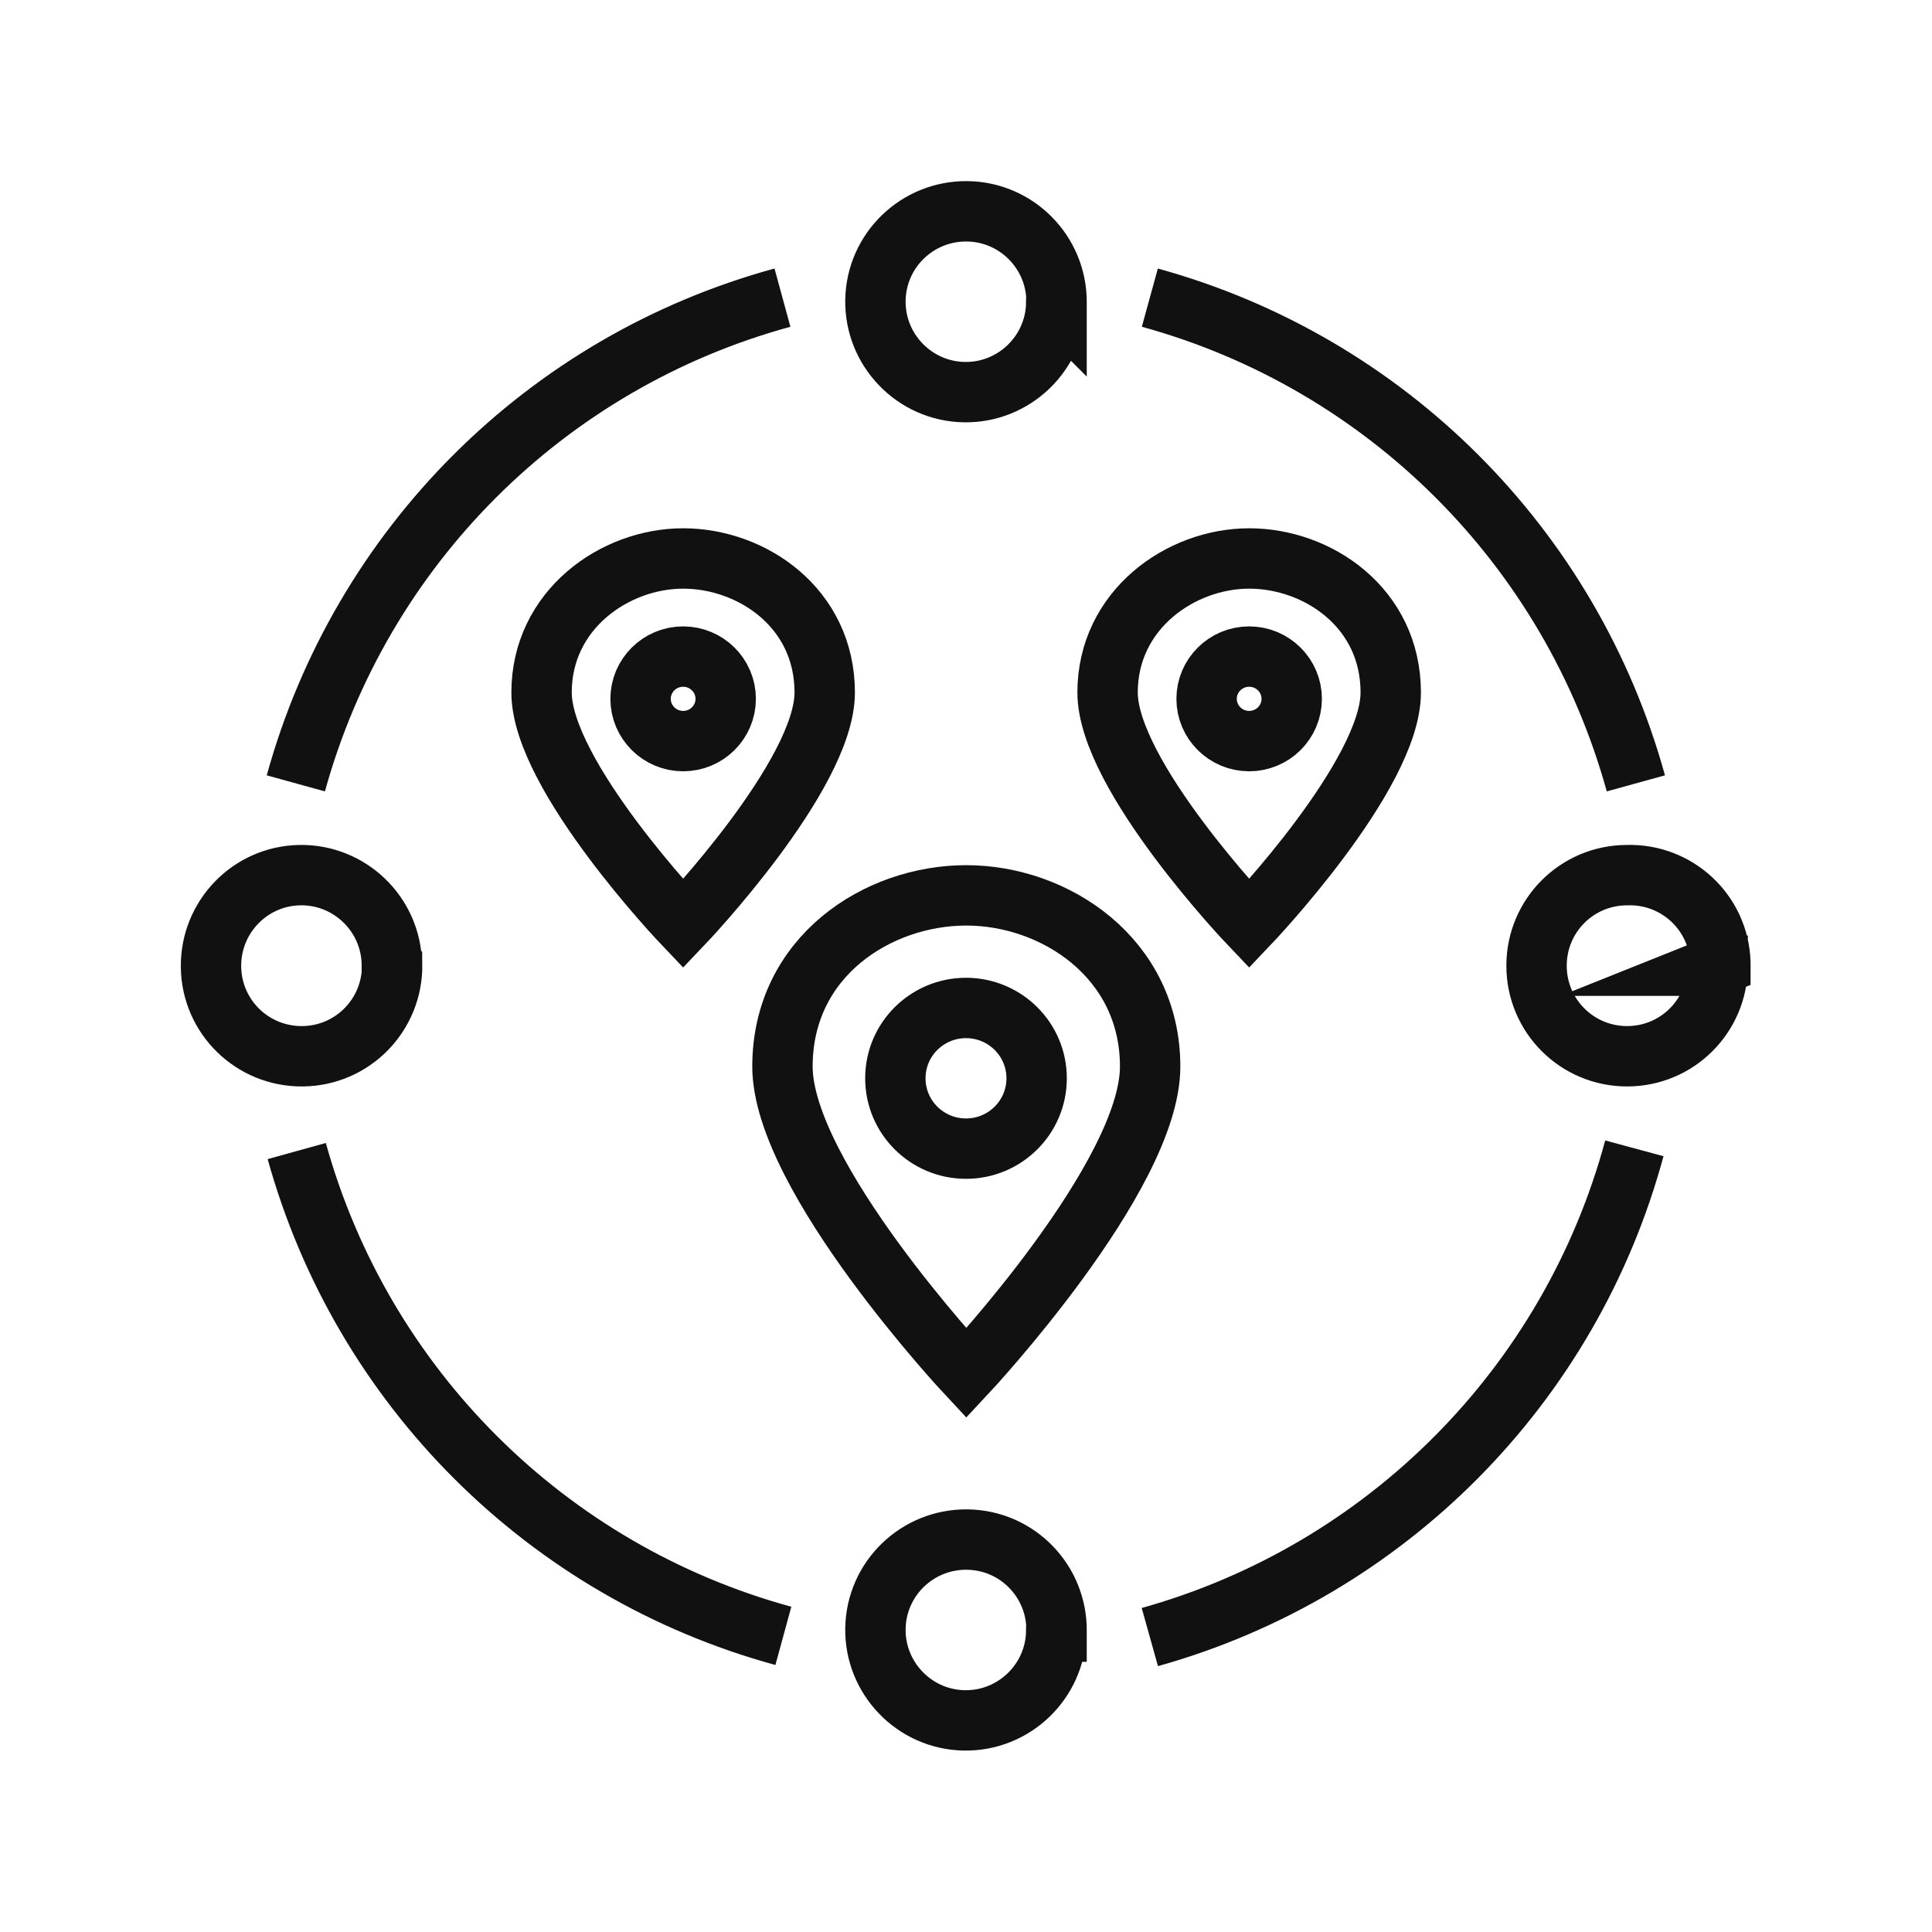
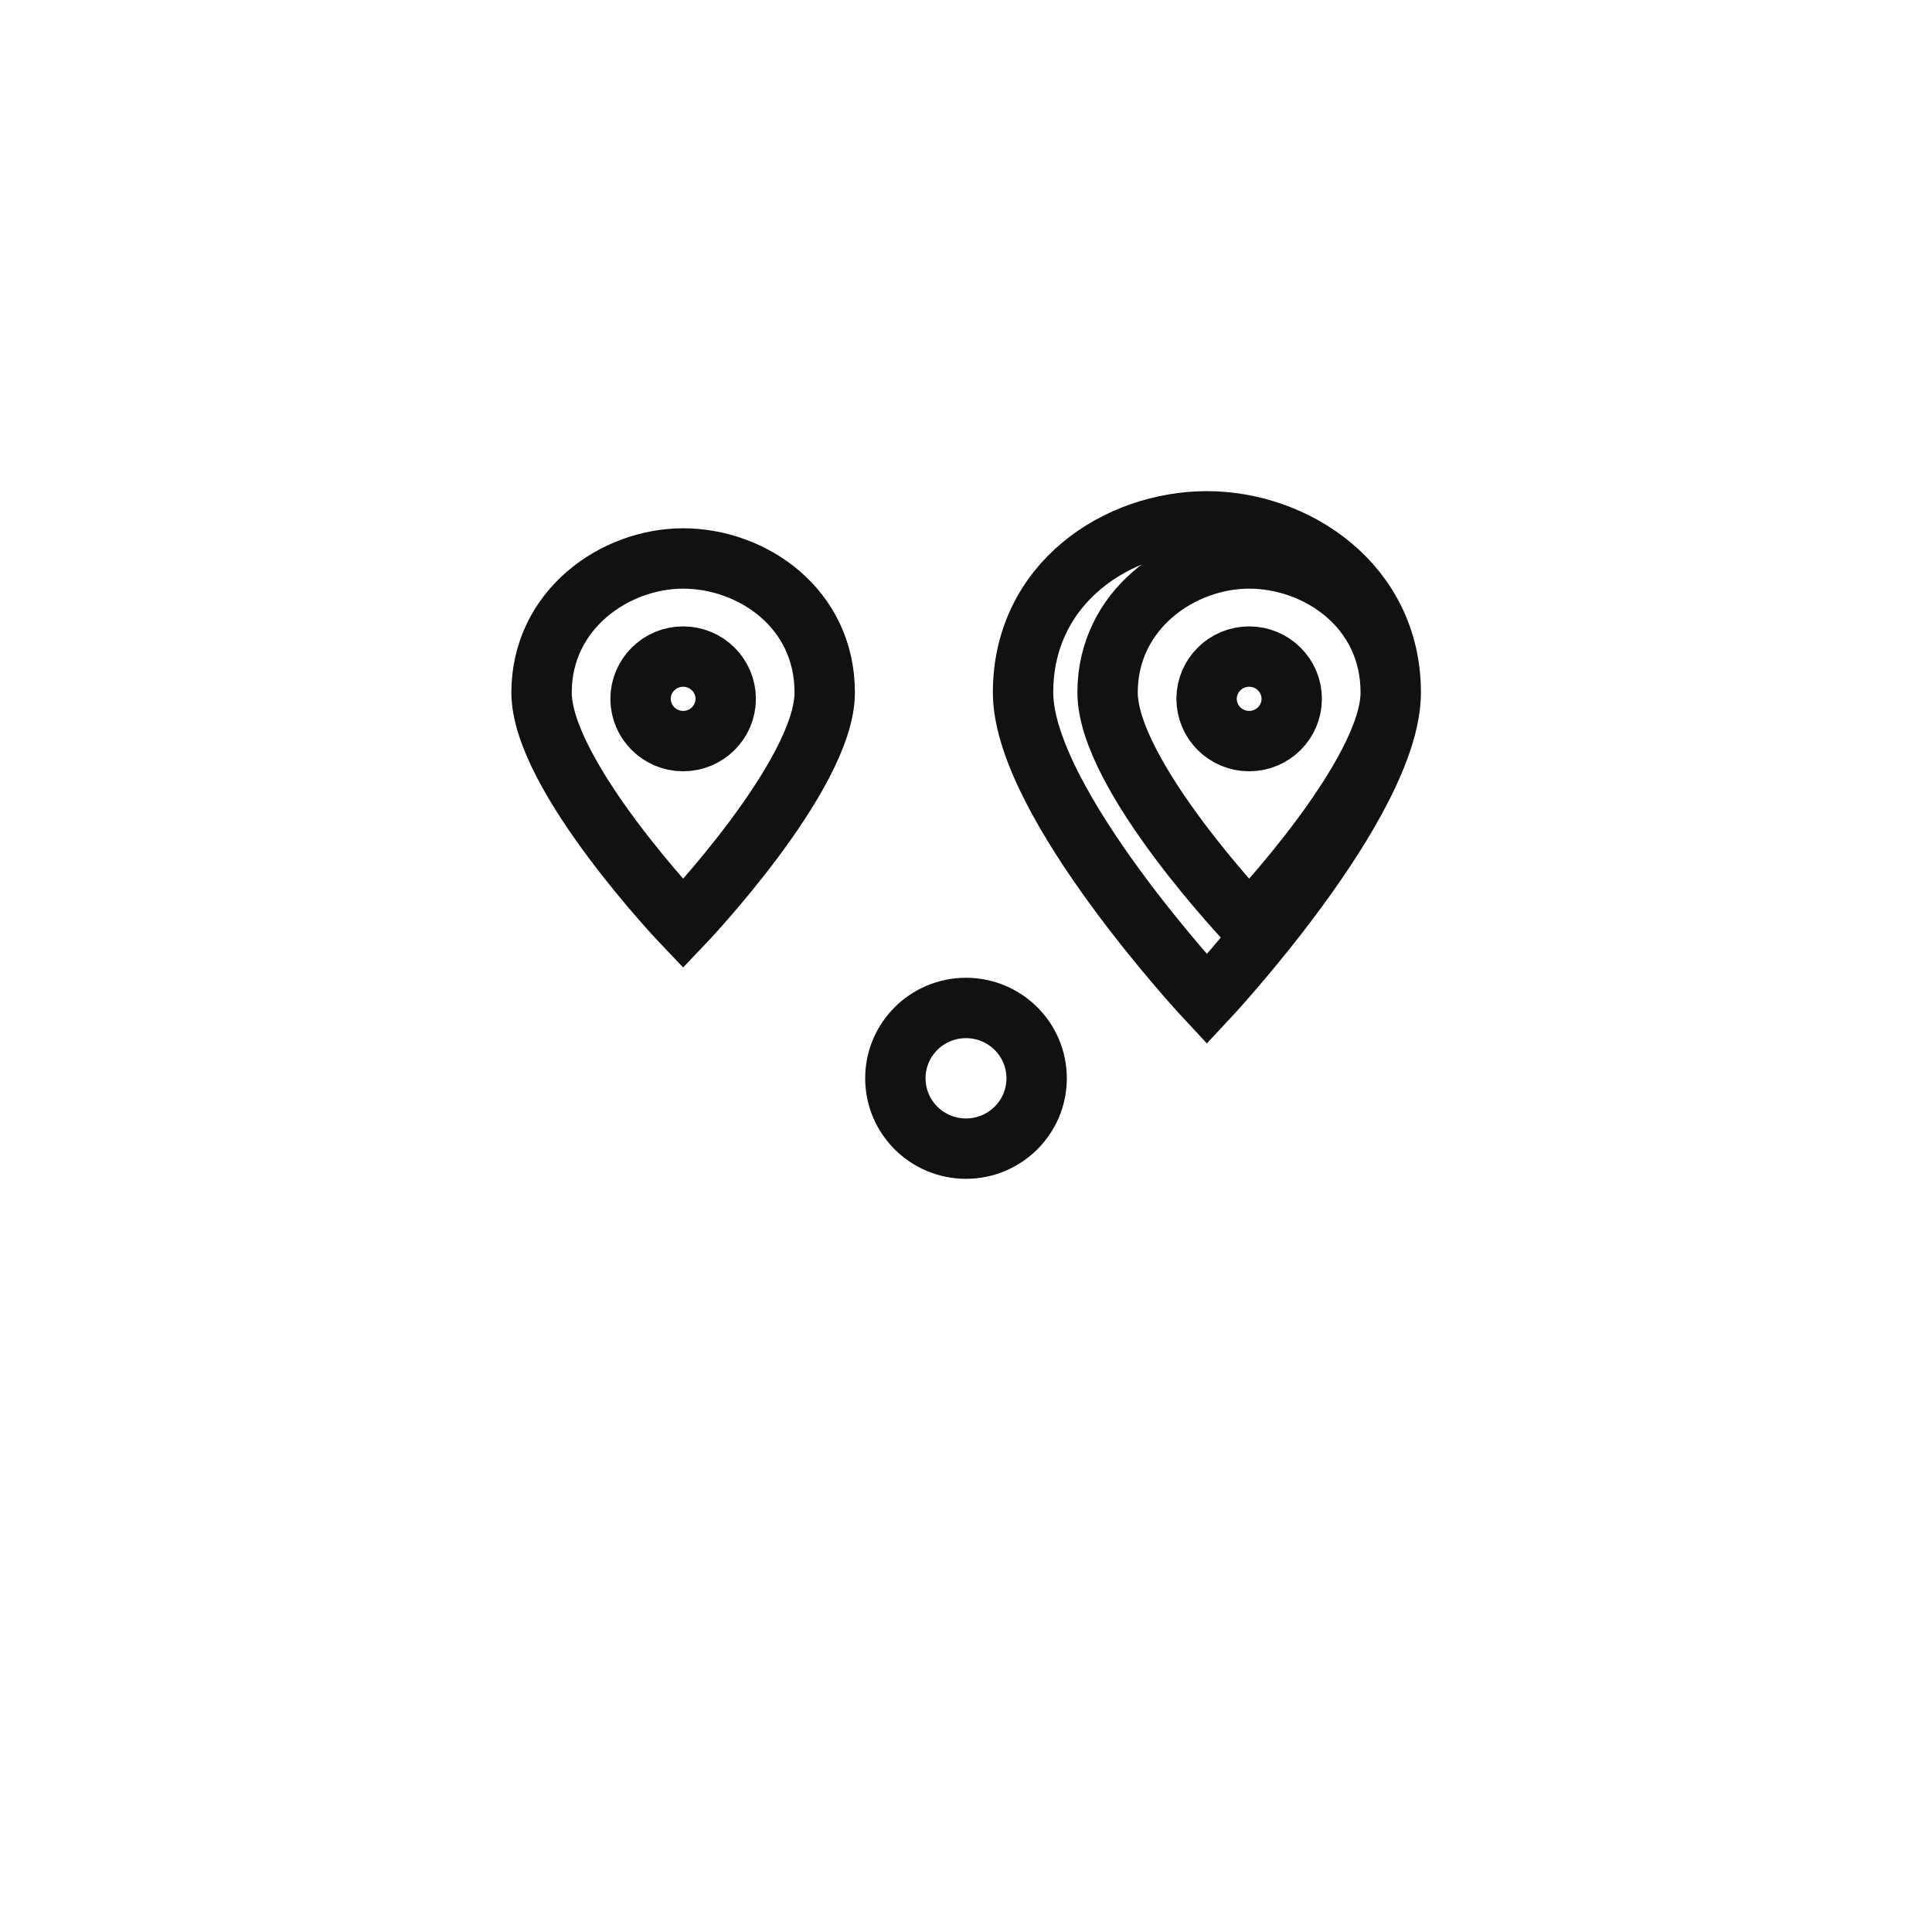
<svg xmlns="http://www.w3.org/2000/svg" id="operational-awareness671fce6155d22" viewBox="0 0 64 64" aria-hidden="true" width="64px" height="64px">
  <defs>
    <linearGradient class="cerosgradient" data-cerosgradient="true" id="CerosGradient_id11f75151e" gradientUnits="userSpaceOnUse" x1="50%" y1="100%" x2="50%" y2="0%">
      <stop offset="0%" stop-color="#d1d1d1" />
      <stop offset="100%" stop-color="#d1d1d1" />
    </linearGradient>
    <linearGradient />
  </defs>
-   <path d="M9.83,38.13c2.17,7.82,8.29,13.92,16.12,16.06m-.03-44.33c-7.84,2.14-13.96,8.26-16.12,16.09m44.39,0c-2.16-7.83-8.28-13.94-16.1-16.09m0,44.37c7.83-2.19,13.93-8.34,16.05-16.19m2.76-6.05c0,1.66-1.34,3-3,3s-3-1.34-3-3,1.34-3,3-3h0c1.65-.05,3.04,1.24,3.09,2.9,0,.02,0,.04,0,.06l-.1,.04Zm-43.91-.04c.02,1.66-1.3,3.02-2.96,3.04-1.66,.02-3.02-1.3-3.04-2.96-.02-1.65,1.29-3.01,2.94-3.04,1.65-.03,3.02,1.29,3.05,2.94,0,0,0,0,0,.01Zm22,22.1c-.03,1.65-1.4,2.97-3.05,2.94-1.65-.03-2.97-1.4-2.94-3.05,.03-1.65,1.39-2.96,3.04-2.94,1.66,.02,2.98,1.38,2.96,3.04,0,0,0,0,0,.01Zm0-44c-.03,1.65-1.4,2.97-3.05,2.94s-2.97-1.4-2.94-3.05c.03-1.65,1.39-2.96,3.04-2.94,1.64,.02,2.96,1.36,2.96,3v.06Z" style="fill: none; stroke: #111; stroke-miterlimit: 10; stroke-width: 2px;" />
-   <path d="M32,38.05c1.29,0,2.34-1.04,2.34-2.33s-1.05-2.33-2.34-2.33-2.34,1.04-2.34,2.33,1.05,2.33,2.34,2.33Zm9.38-13.5c.78,0,1.41-.63,1.41-1.4s-.63-1.4-1.41-1.4-1.41,.63-1.41,1.4,.63,1.4,1.41,1.4Zm-18.75,0c.78,0,1.41-.63,1.41-1.4s-.63-1.4-1.41-1.4-1.41,.63-1.41,1.4,.63,1.4,1.41,1.4Zm4.69-1.61c0,2.74-4.69,7.66-4.69,7.66,0,0-4.69-4.92-4.69-7.66s2.42-4.44,4.69-4.44,4.69,1.63,4.69,4.44Zm18.75,0c0,2.74-4.69,7.66-4.69,7.66,0,0-4.69-4.92-4.69-7.66s2.42-4.44,4.69-4.44,4.69,1.63,4.69,4.44Zm-7.97,12.39c0,3.65-6.09,10.16-6.09,10.16,0,0-6.09-6.52-6.09-10.16s3.15-5.67,6.09-5.67,6.09,2.08,6.09,5.67Z" style="fill: none; stroke: #111; stroke-miterlimit: 10; stroke-width: 2px;" />
-   <rect width="64" height="64" style="fill: none;" />
+   <path d="M32,38.05c1.29,0,2.34-1.04,2.34-2.33s-1.05-2.33-2.34-2.33-2.34,1.04-2.34,2.33,1.05,2.33,2.34,2.33Zm9.38-13.5c.78,0,1.41-.63,1.41-1.4s-.63-1.4-1.41-1.4-1.41,.63-1.41,1.4,.63,1.4,1.41,1.4Zm-18.75,0c.78,0,1.41-.63,1.41-1.4s-.63-1.4-1.41-1.4-1.41,.63-1.41,1.4,.63,1.4,1.41,1.4Zm4.69-1.61c0,2.74-4.69,7.66-4.69,7.66,0,0-4.69-4.92-4.69-7.66s2.42-4.44,4.69-4.44,4.69,1.63,4.69,4.44Zm18.75,0c0,2.74-4.69,7.66-4.69,7.66,0,0-4.69-4.92-4.69-7.66s2.42-4.44,4.69-4.44,4.69,1.63,4.69,4.44Zc0,3.65-6.09,10.16-6.09,10.16,0,0-6.09-6.52-6.09-10.16s3.15-5.67,6.09-5.67,6.09,2.08,6.09,5.67Z" style="fill: none; stroke: #111; stroke-miterlimit: 10; stroke-width: 2px;" />
</svg>